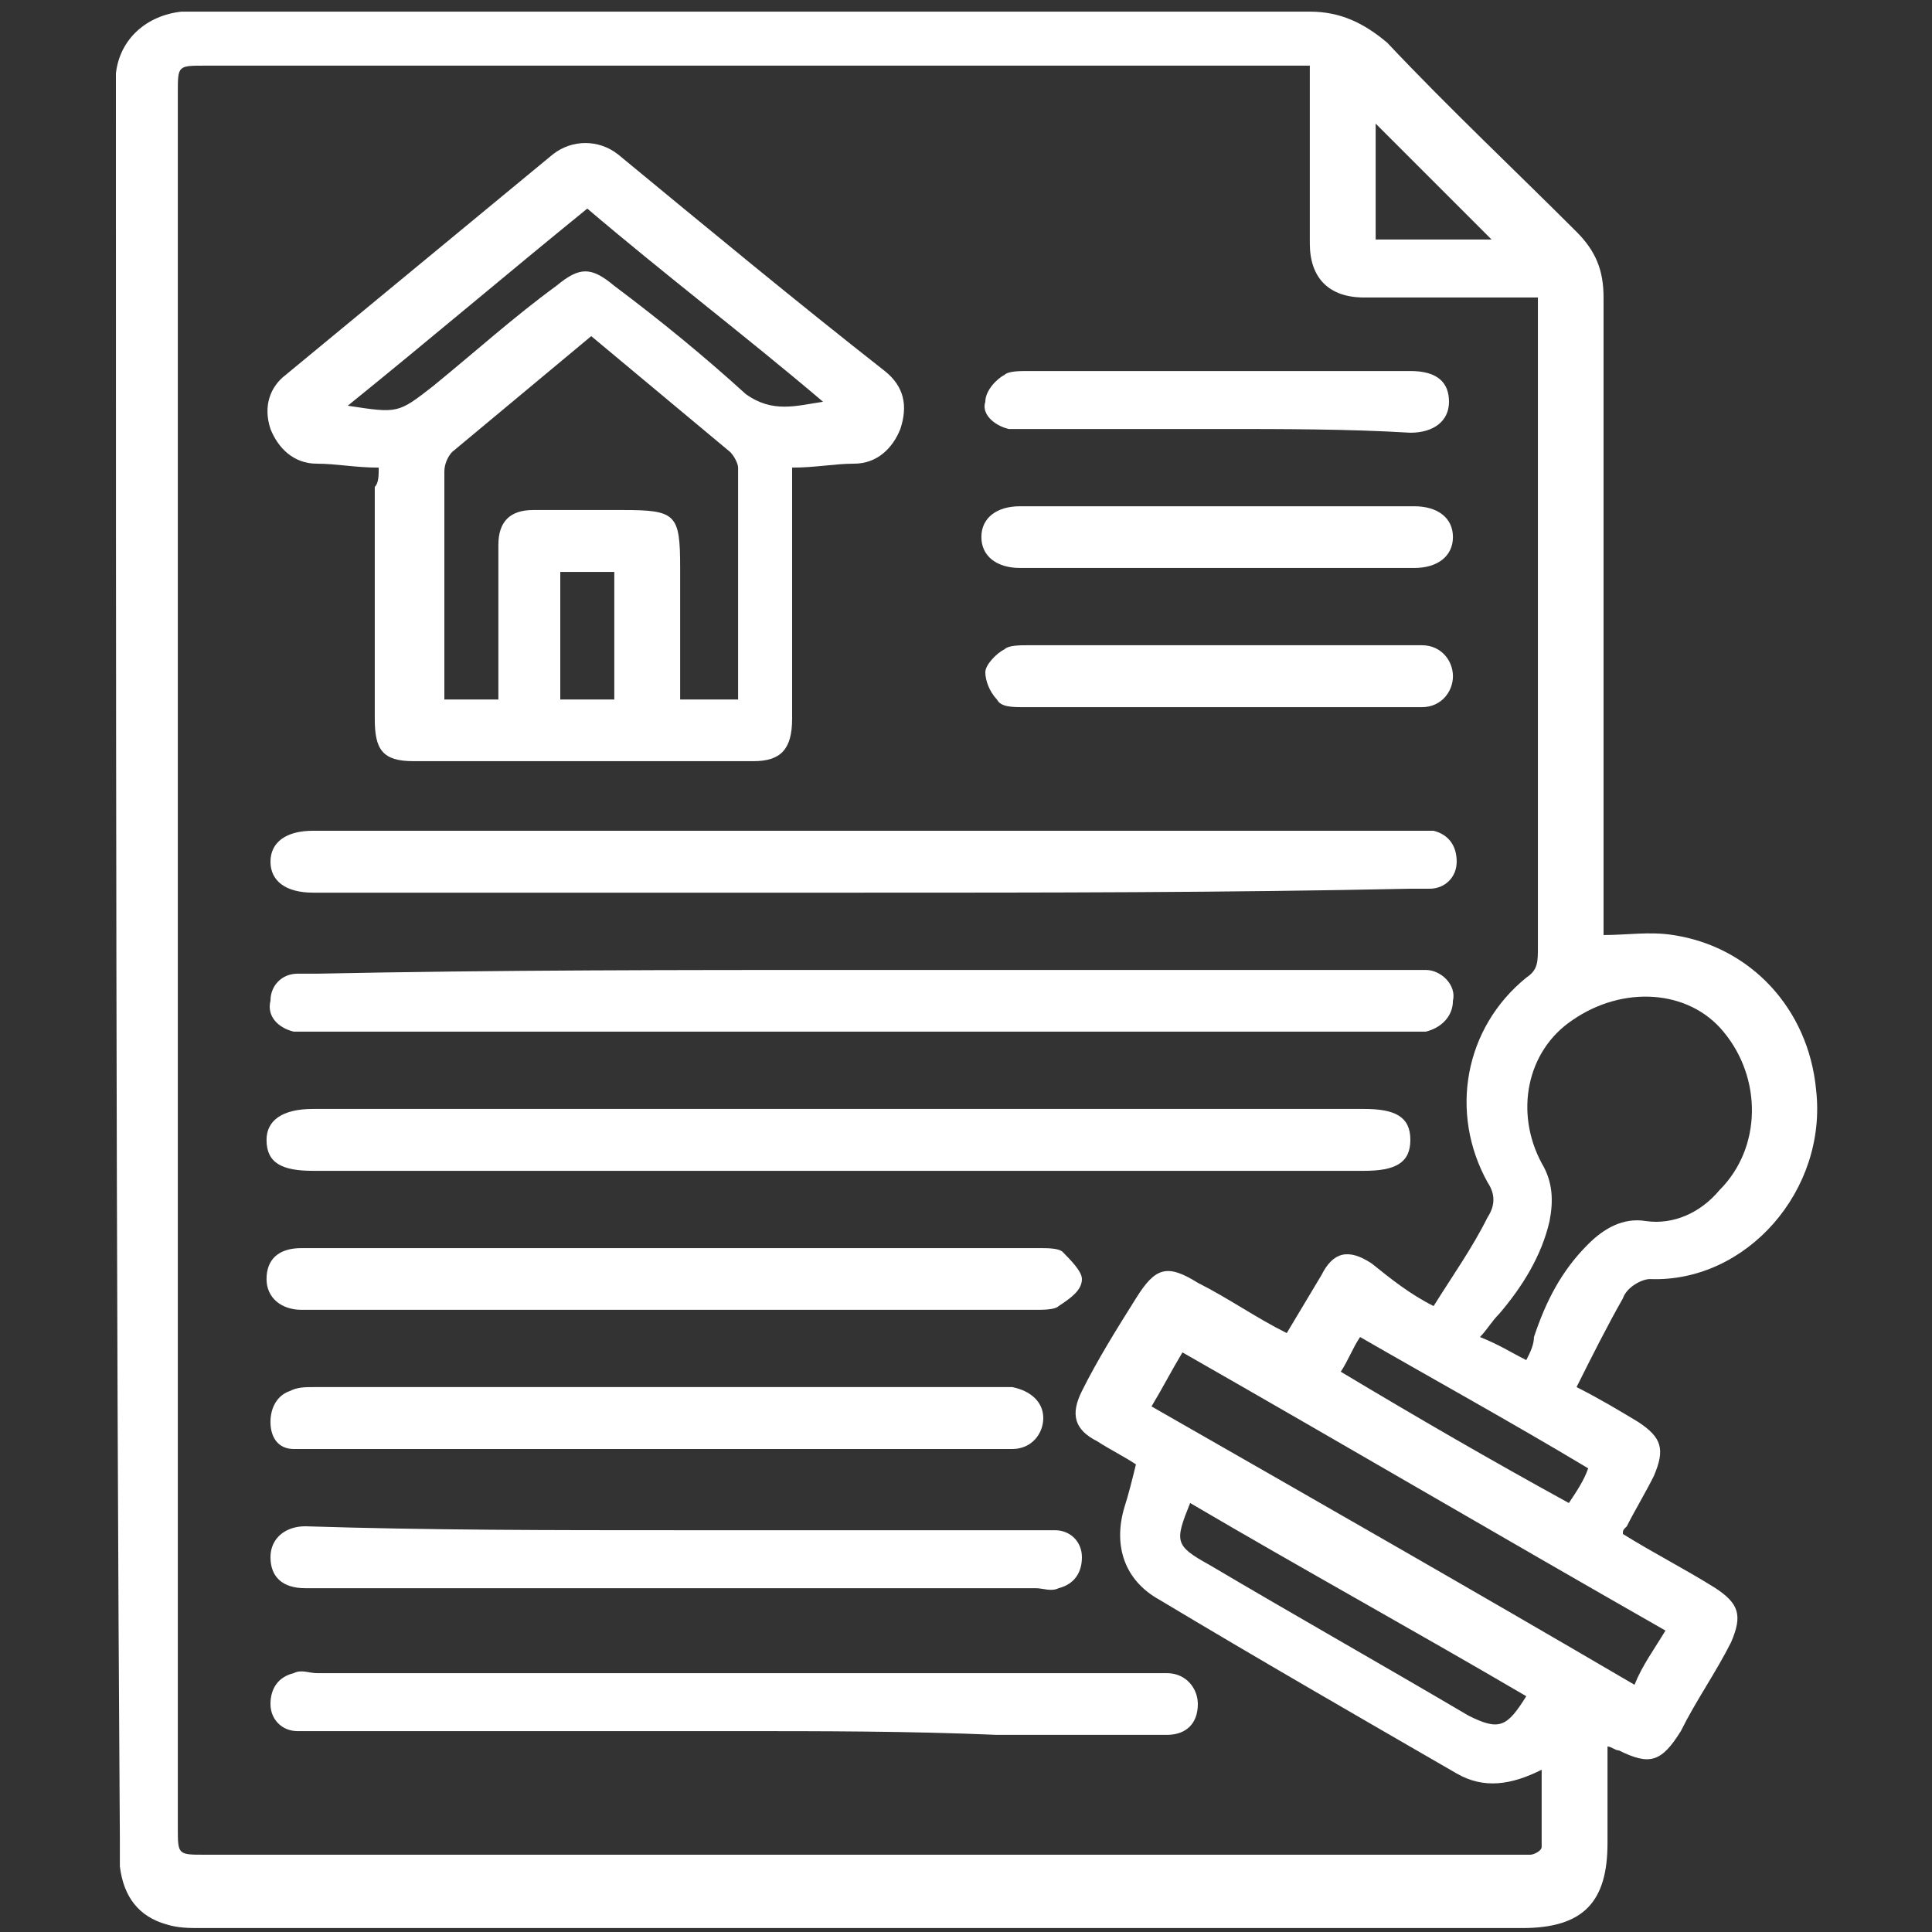
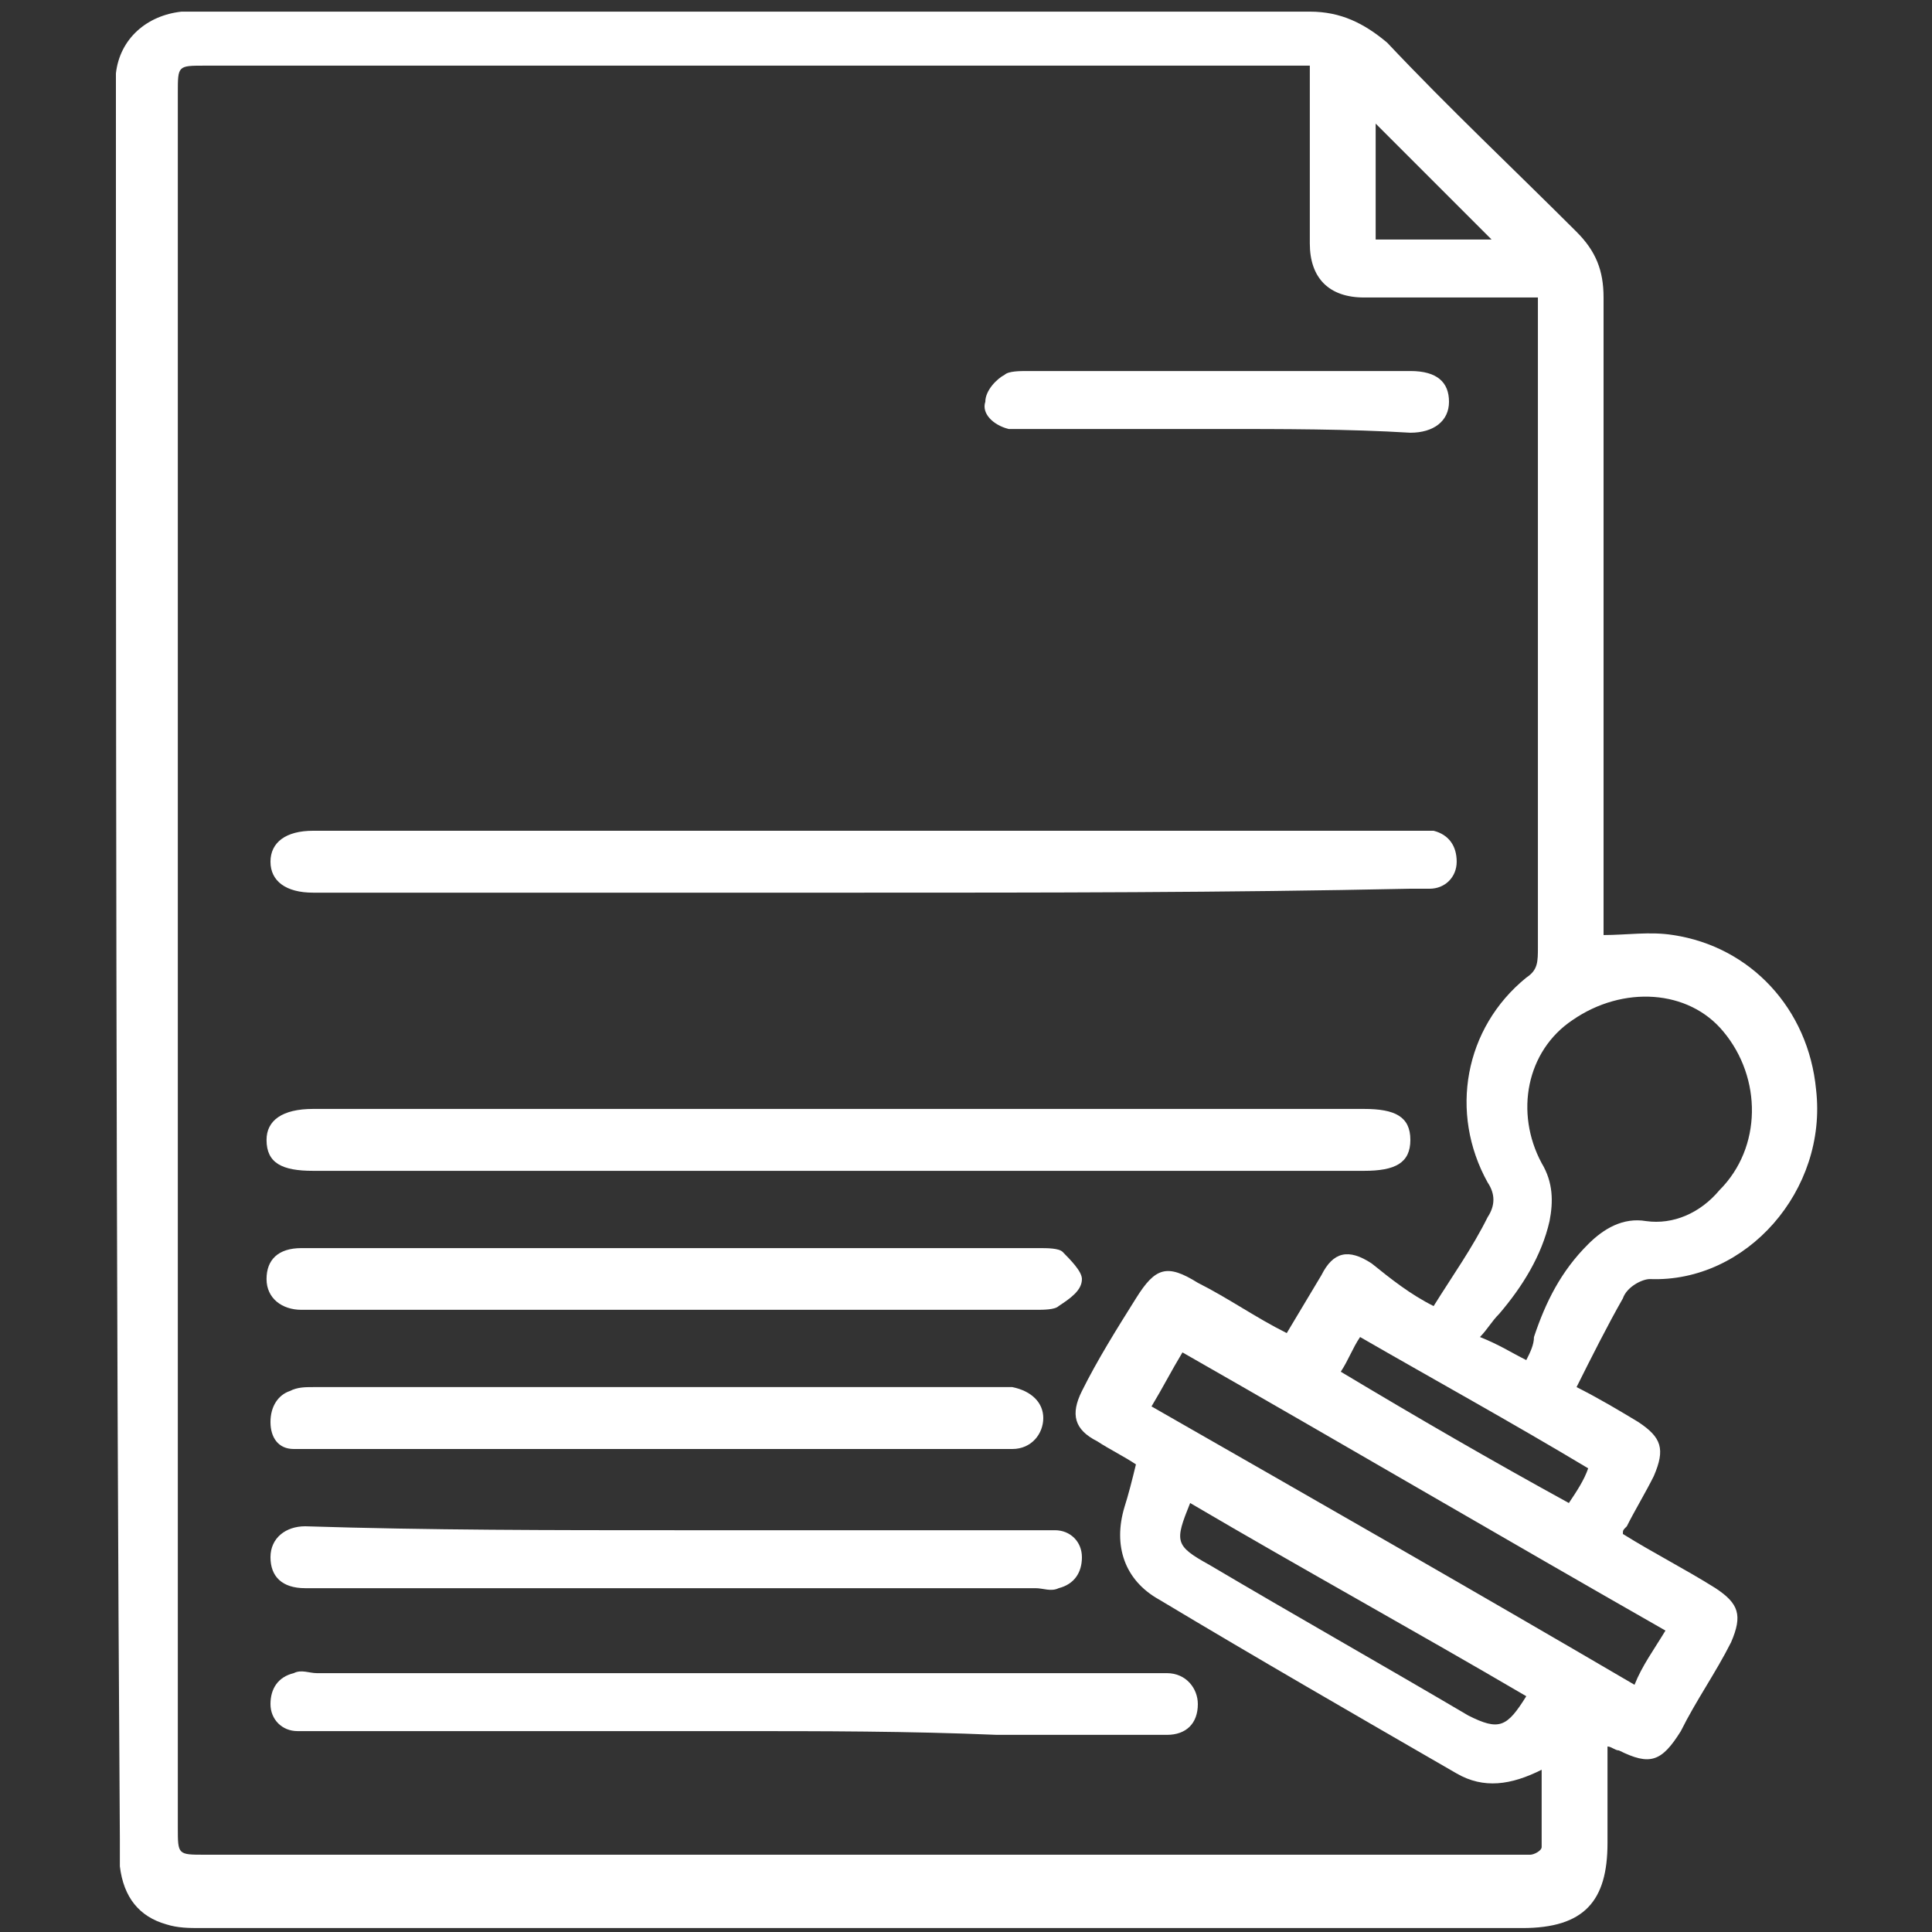
<svg xmlns="http://www.w3.org/2000/svg" width="50px" height="50px" viewBox="0 0 50 50">
  <rect x="0" y="0" width="50" height="50" fill="#333333" stroke="none" />
  <g id="surface1">
    <path style=" stroke:none;fill-rule:nonzero;fill:rgb(100%,100%,100%);fill-opacity:1;" d="M 42 39.699 C 42.801 40.199 43.602 40.602 44.398 41.102 C 45 41.5 45.102 41.801 44.801 42.5 C 44.398 43.301 43.898 44 43.5 44.801 C 43 45.602 42.699 45.699 41.898 45.301 C 41.801 45.301 41.699 45.199 41.602 45.199 C 41.602 46.102 41.602 46.898 41.602 47.699 C 41.602 49.199 41 49.898 39.398 49.898 C 28 49.898 16.602 49.898 5.199 49.898 C 4.898 49.898 4.602 49.898 4.301 49.801 C 3.602 49.602 3.199 49.102 3.102 48.301 C 3.102 48.102 3.102 47.801 3.102 47.602 C 3 32.5 3 17.5 3 2.602 C 3 2.398 3 2.102 3 1.898 C 3.102 1 3.801 0.398 4.699 0.301 C 4.898 0.301 5 0.301 5.199 0.301 C 14.801 0.301 24.398 0.301 33.898 0.301 C 34.699 0.301 35.301 0.602 35.898 1.102 C 37.5 2.801 39.199 4.398 40.801 6 C 41.301 6.5 41.5 7 41.5 7.699 C 41.5 13 41.5 18.301 41.5 23.602 C 41.5 23.801 41.5 24 41.5 24.199 C 42.102 24.199 42.699 24.102 43.301 24.199 C 45.301 24.5 46.801 26.102 47 28.199 C 47.301 30.801 45.199 33.199 42.699 33.102 C 42.5 33.102 42.102 33.301 42 33.602 C 41.602 34.301 41.199 35.102 40.801 35.898 C 41.398 36.199 41.898 36.5 42.398 36.801 C 43 37.199 43.102 37.5 42.801 38.199 C 42.602 38.602 42.301 39.102 42.102 39.5 C 42 39.602 42 39.602 42 39.699 Z M 37.102 33.801 C 37.602 33 38.102 32.301 38.5 31.5 C 38.699 31.199 38.699 30.898 38.5 30.602 C 37.5 28.801 37.898 26.602 39.5 25.301 C 39.801 25.102 39.801 24.898 39.801 24.5 C 39.801 19.102 39.801 13.699 39.801 8.301 C 39.801 8.102 39.801 8 39.801 7.699 C 39.602 7.699 39.398 7.699 39.199 7.699 C 37.898 7.699 36.602 7.699 35.301 7.699 C 34.398 7.699 33.898 7.199 33.898 6.301 C 33.898 5 33.898 3.699 33.898 2.301 C 33.898 2.102 33.898 2 33.898 1.699 C 33.699 1.699 33.5 1.699 33.301 1.699 C 24 1.699 14.602 1.699 5.301 1.699 C 4.602 1.699 4.602 1.699 4.602 2.398 C 4.602 17.398 4.602 32.301 4.602 47.301 C 4.602 48 4.602 48 5.301 48 C 16.602 48 27.898 48 39.199 48 C 39.301 48 39.5 48 39.602 48 C 39.699 48 39.898 47.898 39.898 47.801 C 39.898 47.102 39.898 46.5 39.898 45.801 C 39.102 46.199 38.398 46.301 37.699 45.898 C 35.102 44.398 32.5 42.898 30 41.398 C 29.102 40.898 28.801 40 29.102 39 C 29.199 38.699 29.301 38.301 29.398 37.898 C 29.102 37.699 28.699 37.5 28.398 37.301 C 27.801 37 27.699 36.602 28 36 C 28.398 35.199 28.898 34.398 29.398 33.602 C 29.898 32.801 30.199 32.699 31 33.199 C 31.801 33.602 32.5 34.102 33.301 34.5 C 33.602 34 33.898 33.5 34.199 33 C 34.5 32.398 34.898 32.301 35.5 32.699 C 36 33.102 36.5 33.5 37.102 33.801 Z M 39.5 35.199 C 39.602 35 39.699 34.801 39.699 34.602 C 40 33.699 40.398 32.898 41.102 32.199 C 41.5 31.801 42 31.5 42.602 31.602 C 43.301 31.699 44 31.398 44.5 30.801 C 45.602 29.699 45.602 27.898 44.602 26.699 C 43.699 25.602 42 25.5 40.699 26.398 C 39.5 27.199 39.199 28.801 39.898 30.102 C 40.199 30.602 40.199 31.102 40.102 31.602 C 39.898 32.5 39.398 33.301 38.801 34 C 38.602 34.199 38.5 34.398 38.301 34.602 C 38.801 34.801 39.102 35 39.5 35.199 Z M 43.102 42.199 C 38.898 39.801 34.801 37.398 30.602 35 C 30.301 35.5 30.102 35.898 29.801 36.398 C 34 38.801 38.199 41.199 42.301 43.602 C 42.5 43.102 42.801 42.699 43.102 42.199 Z M 39.5 43.898 C 36.602 42.199 33.699 40.602 30.801 38.898 C 30.398 39.898 30.398 40 31.301 40.5 C 33.5 41.801 35.801 43.102 38 44.398 C 38.801 44.801 39 44.699 39.5 43.898 Z M 34.699 35.5 C 36.699 36.699 38.602 37.801 40.602 38.898 C 40.801 38.602 41 38.301 41.102 38 C 39.102 36.801 37.102 35.699 35.199 34.602 C 35 34.898 34.898 35.199 34.699 35.5 Z M 35.602 3.199 C 35.602 4.199 35.602 5.199 35.602 6.199 C 36.699 6.199 37.699 6.199 38.602 6.199 C 37.602 5.199 36.602 4.199 35.602 3.199 Z M 35.602 3.199 " />
-     <path style=" stroke:none;fill-rule:nonzero;fill:rgb(100%,100%,100%);fill-opacity:1;" d="M 9.801 12.102 C 9.199 12.102 8.699 12 8.199 12 C 7.602 12 7.199 11.602 7 11.102 C 6.801 10.5 7 10 7.398 9.699 C 9.699 7.801 12 5.898 14.301 4 C 14.801 3.602 15.5 3.602 16 4 C 18.301 5.898 20.602 7.801 22.898 9.602 C 23.398 10 23.5 10.5 23.301 11.102 C 23.102 11.602 22.699 12 22.102 12 C 21.602 12 21.102 12.102 20.5 12.102 C 20.5 12.301 20.5 12.398 20.5 12.602 C 20.5 14.602 20.5 16.602 20.5 18.602 C 20.5 19.398 20.199 19.699 19.5 19.699 C 16.602 19.699 13.602 19.699 10.699 19.699 C 9.898 19.699 9.699 19.398 9.699 18.602 C 9.699 16.602 9.699 14.602 9.699 12.602 C 9.801 12.5 9.801 12.301 9.801 12.102 Z M 12.898 18.102 C 12.898 16.699 12.898 15.398 12.898 14.102 C 12.898 13.5 13.199 13.199 13.801 13.199 C 14.602 13.199 15.301 13.199 16.102 13.199 C 17.5 13.199 17.602 13.301 17.602 14.699 C 17.602 15.801 17.602 16.898 17.602 18.102 C 18.102 18.102 18.602 18.102 19.102 18.102 C 19.102 16.102 19.102 14.102 19.102 12.102 C 19.102 12 19 11.801 18.898 11.699 C 17.699 10.699 16.5 9.699 15.301 8.699 C 14.102 9.699 12.898 10.699 11.699 11.699 C 11.602 11.801 11.5 12 11.5 12.199 C 11.5 14 11.5 15.898 11.5 17.699 C 11.5 17.801 11.5 18 11.5 18.102 C 11.898 18.102 12.398 18.102 12.898 18.102 Z M 21.301 10.398 C 19.301 8.699 17.199 7.102 15.199 5.398 C 13.102 7.102 11.102 8.801 9 10.5 C 10.301 10.699 10.301 10.699 11.199 10 C 12.301 9.102 13.301 8.199 14.398 7.398 C 15 6.898 15.301 6.898 15.898 7.398 C 17.102 8.301 18.199 9.199 19.301 10.199 C 20 10.699 20.602 10.5 21.301 10.398 Z M 14.5 14.801 C 14.5 15.898 14.5 17 14.5 18.102 C 15 18.102 15.5 18.102 15.898 18.102 C 15.898 17 15.898 15.898 15.898 14.801 C 15.398 14.801 15 14.801 14.5 14.801 Z M 14.5 14.801 " />
-     <path style=" stroke:none;fill-rule:nonzero;fill:rgb(100%,100%,100%);fill-opacity:1;" d="M 22.301 25.102 C 27 25.102 31.699 25.102 36.398 25.102 C 36.602 25.102 36.699 25.102 36.898 25.102 C 37.301 25.102 37.699 25.5 37.602 25.898 C 37.602 26.301 37.301 26.602 36.898 26.699 C 36.801 26.699 36.602 26.699 36.5 26.699 C 27 26.699 17.602 26.699 8.102 26.699 C 7.898 26.699 7.801 26.699 7.602 26.699 C 7.199 26.602 6.898 26.301 7 25.898 C 7 25.5 7.301 25.199 7.699 25.199 C 7.898 25.199 8 25.199 8.199 25.199 C 12.898 25.102 17.602 25.102 22.301 25.102 Z M 22.301 25.102 " />
    <path style=" stroke:none;fill-rule:nonzero;fill:rgb(100%,100%,100%);fill-opacity:1;" d="M 22.301 23.102 C 17.699 23.102 13 23.102 8.398 23.102 C 8.301 23.102 8.199 23.102 8.102 23.102 C 7.398 23.102 7 22.801 7 22.301 C 7 21.801 7.398 21.5 8.102 21.5 C 17.602 21.5 27.102 21.5 36.602 21.5 C 36.801 21.5 36.898 21.5 37.102 21.5 C 37.5 21.602 37.699 21.898 37.699 22.301 C 37.699 22.699 37.398 23 37 23 C 36.801 23 36.602 23 36.5 23 C 31.699 23.102 27 23.102 22.301 23.102 Z M 22.301 23.102 " />
    <path style=" stroke:none;fill-rule:nonzero;fill:rgb(100%,100%,100%);fill-opacity:1;" d="M 21.699 30.301 C 17.199 30.301 12.602 30.301 8.102 30.301 C 7.301 30.301 6.898 30.102 6.898 29.5 C 6.898 29 7.301 28.699 8.102 28.699 C 17.199 28.699 26.199 28.699 35.301 28.699 C 36.102 28.699 36.5 28.898 36.5 29.5 C 36.5 30.102 36.102 30.301 35.301 30.301 C 32.5 30.301 29.699 30.301 26.898 30.301 C 25.199 30.301 23.5 30.301 21.699 30.301 Z M 21.699 30.301 " />
    <path style=" stroke:none;fill-rule:nonzero;fill:rgb(100%,100%,100%);fill-opacity:1;" d="M 19 44.801 C 15.398 44.801 11.801 44.801 8.199 44.801 C 8 44.801 7.801 44.801 7.699 44.801 C 7.301 44.801 7 44.5 7 44.102 C 7 43.699 7.199 43.398 7.602 43.301 C 7.801 43.199 8 43.301 8.199 43.301 C 15.398 43.301 22.699 43.301 29.898 43.301 C 30 43.301 30.102 43.301 30.199 43.301 C 30.699 43.301 31 43.699 31 44.102 C 31 44.602 30.699 44.898 30.199 44.898 C 28.699 44.898 27.301 44.898 25.801 44.898 C 23.5 44.801 21.301 44.801 19 44.801 Z M 19 44.801 " />
    <path style=" stroke:none;fill-rule:nonzero;fill:rgb(100%,100%,100%);fill-opacity:1;" d="M 17.5 32.301 C 20.602 32.301 23.801 32.301 26.898 32.301 C 27.102 32.301 27.398 32.301 27.5 32.398 C 27.699 32.602 28 32.898 28 33.102 C 28 33.398 27.699 33.602 27.398 33.801 C 27.301 33.898 27 33.898 26.801 33.898 C 20.602 33.898 14.398 33.898 8.102 33.898 C 8 33.898 7.898 33.898 7.801 33.898 C 7.301 33.898 6.898 33.602 6.898 33.102 C 6.898 32.602 7.199 32.301 7.801 32.301 C 11 32.301 14.301 32.301 17.5 32.301 Z M 17.5 32.301 " />
    <path style=" stroke:none;fill-rule:nonzero;fill:rgb(100%,100%,100%);fill-opacity:1;" d="M 17.5 39.602 C 20.602 39.602 23.699 39.602 26.801 39.602 C 27 39.602 27.102 39.602 27.301 39.602 C 27.699 39.602 28 39.898 28 40.301 C 28 40.699 27.801 41 27.398 41.102 C 27.199 41.199 27 41.102 26.801 41.102 C 20.602 41.102 14.398 41.102 8.102 41.102 C 8 41.102 7.898 41.102 7.898 41.102 C 7.301 41.102 7 40.801 7 40.301 C 7 39.801 7.398 39.5 7.898 39.5 C 11.102 39.602 14.301 39.602 17.5 39.602 Z M 17.5 39.602 " />
    <path style=" stroke:none;fill-rule:nonzero;fill:rgb(100%,100%,100%);fill-opacity:1;" d="M 16.898 37.5 C 14 37.5 11 37.5 8.102 37.5 C 7.898 37.5 7.801 37.5 7.602 37.5 C 7.199 37.5 7 37.199 7 36.801 C 7 36.398 7.199 36.102 7.5 36 C 7.699 35.898 7.898 35.898 8.102 35.898 C 14 35.898 20 35.898 25.898 35.898 C 26 35.898 26.102 35.898 26.199 35.898 C 26.699 36 27 36.301 27 36.699 C 27 37.102 26.699 37.5 26.199 37.5 C 25 37.5 23.898 37.5 22.699 37.5 C 20.699 37.5 18.801 37.5 16.898 37.5 Z M 16.898 37.5 " />
-     <path style=" stroke:none;fill-rule:nonzero;fill:rgb(100%,100%,100%);fill-opacity:1;" d="M 31.5 11.102 C 29.898 11.102 28.199 11.102 26.602 11.102 C 26.398 11.102 26.199 11.102 26.102 11.102 C 25.699 11 25.398 10.699 25.5 10.398 C 25.5 10.102 25.801 9.801 26 9.699 C 26.102 9.602 26.398 9.602 26.602 9.602 C 29.898 9.602 33.199 9.602 36.398 9.602 C 36.398 9.602 36.5 9.602 36.5 9.602 C 37.199 9.602 37.5 9.898 37.5 10.398 C 37.5 10.898 37.102 11.199 36.5 11.199 C 34.898 11.102 33.199 11.102 31.5 11.102 Z M 31.5 11.102 " />
-     <path style=" stroke:none;fill-rule:nonzero;fill:rgb(100%,100%,100%);fill-opacity:1;" d="M 31.5 18.301 C 29.801 18.301 28.199 18.301 26.5 18.301 C 26.199 18.301 25.898 18.301 25.801 18.102 C 25.602 17.898 25.5 17.602 25.5 17.398 C 25.5 17.199 25.801 16.898 26 16.801 C 26.102 16.699 26.398 16.699 26.602 16.699 C 29.898 16.699 33.199 16.699 36.5 16.699 C 36.602 16.699 36.699 16.699 36.801 16.699 C 37.301 16.699 37.602 17.102 37.602 17.5 C 37.602 17.898 37.301 18.301 36.801 18.301 C 35.602 18.301 34.398 18.301 33.102 18.301 C 32.5 18.301 32 18.301 31.5 18.301 Z M 31.5 18.301 " />
-     <path style=" stroke:none;fill-rule:nonzero;fill:rgb(100%,100%,100%);fill-opacity:1;" d="M 31.5 13.102 C 33.199 13.102 34.898 13.102 36.602 13.102 C 37.199 13.102 37.602 13.398 37.602 13.898 C 37.602 14.398 37.199 14.699 36.602 14.699 C 33.199 14.699 29.801 14.699 26.398 14.699 C 25.801 14.699 25.398 14.398 25.398 13.898 C 25.398 13.398 25.801 13.102 26.398 13.102 C 28.102 13.102 29.801 13.102 31.5 13.102 Z M 31.5 13.102 " />
+     <path style=" stroke:none;fill-rule:nonzero;fill:rgb(100%,100%,100%);fill-opacity:1;" d="M 31.5 11.102 C 26.398 11.102 26.199 11.102 26.102 11.102 C 25.699 11 25.398 10.699 25.5 10.398 C 25.5 10.102 25.801 9.801 26 9.699 C 26.102 9.602 26.398 9.602 26.602 9.602 C 29.898 9.602 33.199 9.602 36.398 9.602 C 36.398 9.602 36.5 9.602 36.5 9.602 C 37.199 9.602 37.5 9.898 37.5 10.398 C 37.5 10.898 37.102 11.199 36.5 11.199 C 34.898 11.102 33.199 11.102 31.5 11.102 Z M 31.5 11.102 " />
  </g>
</svg>